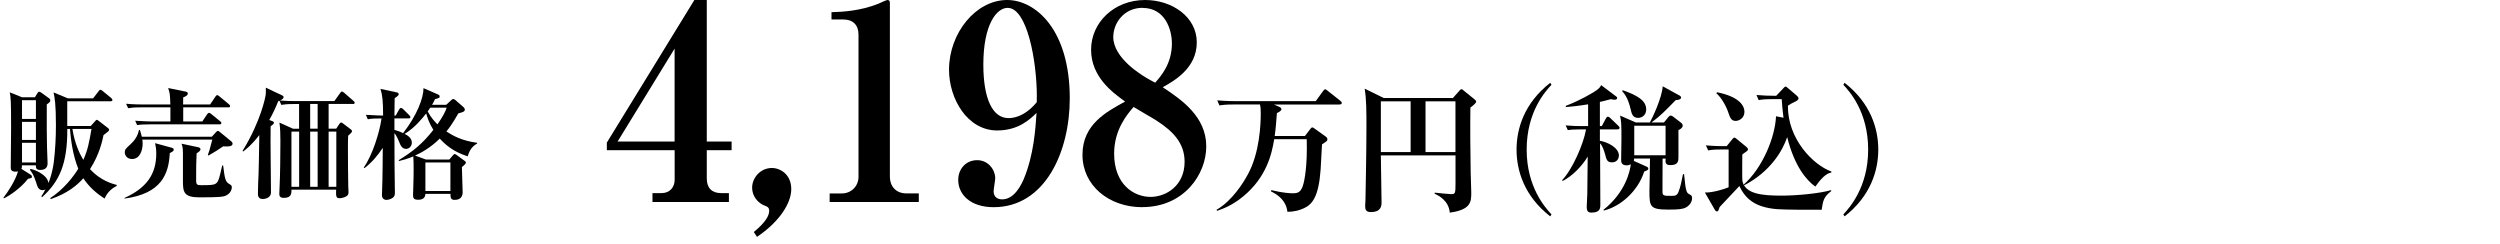
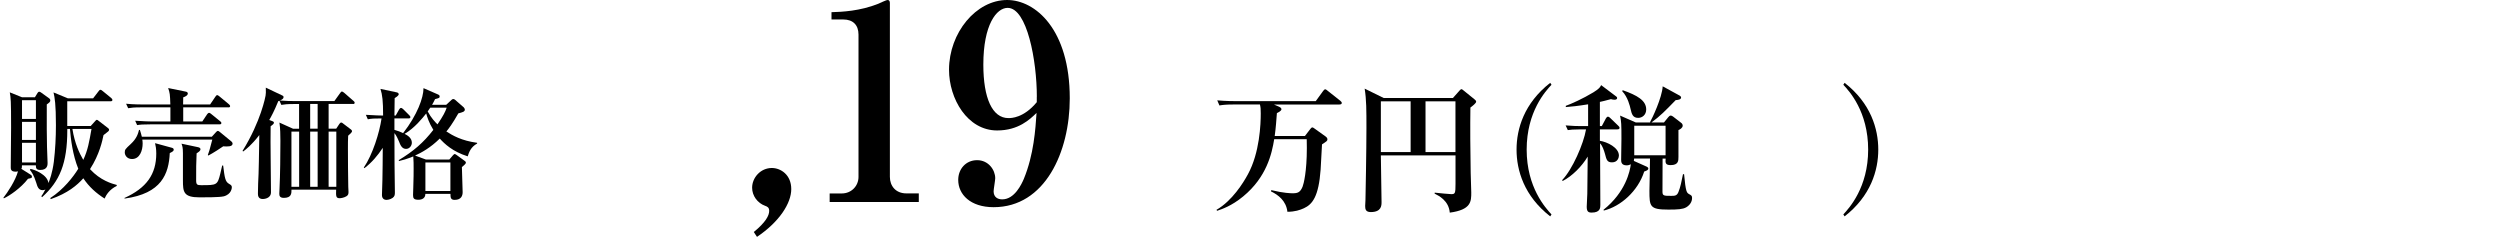
<svg xmlns="http://www.w3.org/2000/svg" id="_レイヤー_2" data-name="レイヤー_2" viewBox="0 0 435 42.38">
  <defs>
    <style>
      .cls-1 {
        fill: none;
      }
    </style>
  </defs>
  <g id="_レイヤー_1-2" data-name="レイヤー_1">
    <g>
      <path d="M8.14,18.19c-.02,3.65,0,5.38.04,7.41.02.44.1,2.37.1,2.77,0,.29,0,1.2-1.26,1.2-.67,0-.78-.27-.78-.8h-2.42c0,.42-.02.46-.1.61l1.57.99c.08.04.27.15.27.38,0,.21-.06.23-.69.36-1.24,1.62-3.25,2.98-4.2,3.4l-.08-.1c.76-.97,2.1-2.98,2.54-4.6-.13.04-.25.06-.44.06-.82,0-.82-.48-.82-.78,0-1.09.06-5.98.06-6.97,0-4.54-.06-5.17-.23-6.05l2.14.86h2.23l.48-.78c.06-.1.17-.19.27-.19.08,0,.23.06.31.13l1.41,1.01c.08.06.21.17.21.36,0,.27-.13.36-.63.73ZM6.25,17.44h-2.42v3.25h2.42v-3.25ZM6.25,21.2h-2.42v3.15h2.42v-3.15ZM6.25,24.85h-2.42v3.42h2.42v-3.42ZM20.32,32.35c-1.28.61-1.87,1.6-2.12,2.2-1.47-.94-2.71-2.04-3.7-3.53-1.09,1.22-2.71,2.6-5.67,3.63l-.08-.19c2.29-1.47,4.03-3.72,4.87-5.1-.97-2.39-1.3-5.12-1.45-6.93h-.46v.19c0,5.84-1.32,8.92-4.39,11.69l-.13-.17c.19-.27.38-.52.71-1.18-.1.06-.25.13-.48.13-.74,0-.92-.65-1.11-1.28-.44-1.41-.82-1.89-1.11-2.25l.1-.17c.74.13,2.96,1.01,3.13,2.46.19-.46.69-1.76.94-3.72.25-2.1.36-4.24.36-6.36,0-3.61-.21-4.83-.42-5.69l2.5,1.03h4.39l.94-1.22c.15-.19.21-.27.34-.27.11,0,.19.06.4.23l1.47,1.2c.08.08.21.21.21.34,0,.21-.19.23-.32.23h-7.54v4.3h4.09l.76-.84c.13-.13.19-.23.29-.23s.17.04.29.15l1.66,1.28c.08.06.19.17.19.29,0,.21-.08.27-.97.94-.19.92-.69,3.36-2.35,5.92,1.79,1.97,3.84,2.54,4.66,2.75l-.02.15ZM12.6,22.44c.4,2.52,1.22,4.24,1.89,5.38.8-1.72,1.03-3.11,1.43-5.38h-3.32Z" />
      <path d="M29.54,26.63c-.17,3.61-1.41,7.05-7.85,7.92l-.04-.1c3.84-1.74,5.54-4.12,5.54-7.73,0-.82-.1-1.34-.21-1.81l2.77.76c.25.06.48.13.48.36,0,.25-.17.34-.69.61ZM38.84,25.46c-.25.19-1.83,1.22-2.58,1.6l-.1-.08c.17-.44.34-.94.78-2.69h-12.18c.04.23.06.46.06.69,0,1.18-.48,2.69-1.85,2.69-.88,0-1.26-.67-1.26-1.15s.1-.59,1.03-1.45c1.09-1.01,1.28-1.83,1.45-2.46h.15c.15.42.23.76.34,1.18h12.18l.71-.78c.13-.13.21-.23.34-.23.08,0,.19.04.4.23l1.91,1.57c.17.13.25.29.25.42,0,.57-1.01.5-1.62.46ZM39.75,18.68h-7.87v2.46h3.32l.84-1.26c.06-.08.21-.25.34-.25.1,0,.17.04.38.21l1.55,1.26c.08.06.21.17.21.31,0,.19-.17.23-.32.23h-12.07c-1.28,0-1.74.04-2.27.13l-.34-.76c1.28.1,2.75.13,2.98.13h3.15v-2.46h-5.08c-1.28,0-1.74.06-2.27.15l-.36-.78c1.28.13,2.77.13,3,.13h4.7c-.06-1.81-.08-1.97-.38-2.86l3,.61c.13.02.42.08.42.34,0,.38-.57.59-.8.67-.02.76-.02.99-.02,1.24h4.7l.92-1.36c.06-.1.19-.27.31-.27.08,0,.17.04.4.23l1.64,1.36c.1.1.21.19.21.34,0,.19-.19.21-.32.21ZM38.87,34.17c-.63.17-3.23.17-4.14.17-2.81,0-2.9-.94-2.9-2.96v-4.72c0-1.01-.11-1.28-.25-1.66l2.88.61c.15.04.42.1.42.36,0,.27-.29.46-.67.71-.08,2.1-.08,2.2-.08,4.7,0,.76.19.84.88.84,2.75,0,2.83,0,3.34-2.08.23-.99.25-1.09.31-1.34h.17c.27,2.16.36,2.81,1.03,3.19.38.21.48.34.48.59,0,.04,0,1.24-1.47,1.6Z" />
      <path d="M61.42,18.09h-4.24v4.3h1.32l.52-.78c.17-.25.27-.29.36-.29s.23.08.29.15l1.41,1.07c.08.06.17.17.17.29,0,.21-.36.5-.67.78-.04.92-.04,1.2-.04,2.2,0,1.26.02,5.4.06,6.7,0,.13.04.73.04.84,0,.31,0,.59-.36.8-.44.27-.99.34-1.18.34-.65,0-.65-.36-.61-1.49h-7.77c0,.65,0,1.43-1.32,1.43-.76,0-.8-.4-.8-.76,0-.19.02-.67.04-.92.11-2.25.15-5.88.15-8.23,0-1.01-.02-2.2-.17-3.19l2.37,1.07h1.05v-4.3h-.82c-1.28,0-1.74.06-2.27.15l-.32-.71-.21.06c-.71,1.74-1.22,2.67-1.57,3.28l.52.19c.21.08.29.15.29.27,0,.19-.13.31-.57.63-.06,3.19.06,8.29.06,11.48,0,1.18-1.39,1.18-1.43,1.18-.84,0-.84-.67-.84-.99,0-.94.06-2.46.11-3.4.04-1.45.06-1.99.13-6.74-1.34,1.74-2.33,2.5-2.81,2.86l-.11-.1c3.21-5.17,3.99-9.49,4.01-9.62.06-.4.06-.5.04-1.39l2.86,1.36c.1.04.23.1.23.29,0,.25-.23.42-.63.59.95.08,1.91.1,2.88.1h6.59l1.01-1.41c.15-.21.21-.25.31-.25s.17.04.38.21l1.62,1.41c.13.1.21.19.21.34,0,.19-.17.21-.32.21ZM52.05,22.9h-1.34v9.6h1.34v-9.6ZM55.27,18.09h-1.3v4.3h1.3v-4.3ZM55.27,22.9h-1.3v9.6h1.3v-9.6ZM58.52,22.9h-1.34v9.6h1.34v-9.6Z" />
      <path d="M81.37,27.2c-2.62-.82-4.05-2.2-4.85-3.09-1.64,1.62-3.17,2.44-4.3,2.96l1.89.69h4.07l.61-.71c.06-.06.23-.25.31-.25s.17.04.32.15l1.39,1.01c.06.04.25.17.25.31,0,.13,0,.25-.69.8,0,.29.13,4.18.13,4.37,0,.59-.23,1.34-1.39,1.34-.69,0-.73-.4-.73-1.05h-4.37c.02.71-.53,1.03-1.2,1.03-.82,0-.94-.27-.94-.84,0-.19.04-1.05.04-1.24.06-1.57.06-2.77.06-3.3,0-.71,0-1.45-.06-2.16-1.2.48-1.91.67-2.48.8l-.06-.15c2.6-1.57,4.3-3.04,6.03-5.27-.78-1.26-1.09-2.29-1.24-2.86-.65.82-2.04,2.56-3.76,3.55.48.25,1.26.69,1.26,1.55,0,.48-.38,1.07-1.01,1.07-.74,0-1.01-.73-1.22-1.28-.11-.23-.42-1.03-.8-1.47,0,1.66,0,3.21.02,5.54,0,1.32.06,3.44.06,4.77,0,.42-.02.69-.4.97-.46.31-.94.34-1.07.34-.46,0-.78-.29-.78-.84,0-.42.08-2.27.08-2.65.04-1.53.04-3.3.06-5.56-.88,1.34-1.91,2.56-3.19,3.53l-.11-.1c1.53-2.23,2.73-6.07,3.09-8.55-1.28,0-1.76.02-2.39.15l-.34-.78c1.32.1,2.9.13,3,.13,0-2.56-.13-3.59-.46-4.64l2.86.61c.11.02.32.13.32.31,0,.27-.55.59-.71.69-.02.48-.04,2.58-.04,3.02h.23l.59-1.05c.06-.1.19-.27.32-.27s.29.13.4.23l1.03,1.03c.15.15.21.23.21.34,0,.19-.17.23-.32.23h-2.46v1.99c.61.17,1.05.34,1.51.57,2.48-3.19,3.55-6.17,3.55-7.83l2.5,1.09c.25.1.31.21.31.36,0,.25-.08.27-.8.46-.21.44-.31.63-.52.99h2.46l.95-.88c.06-.06.17-.13.27-.13s.23.04.34.15l1.49,1.3c.06.06.19.25.19.4,0,.36-.42.46-1.13.65-1.05,1.85-1.68,2.67-2.08,3.15,1.07.69,2.62,1.6,5.35,1.97v.13c-1.11.61-1.41,1.51-1.64,2.23ZM78.37,28.27h-4.35v4.96h4.35v-4.96ZM74.86,18.74c-.1.15-.21.31-.44.65.63,1.18,1.3,1.85,1.7,2.25,1.01-1.49,1.37-2.2,1.6-2.9h-2.86Z" />
    </g>
    <g>
-       <path d="M122.98,26.13v4.93c0,1.65.89,2.54,2.49,2.54h1.36v1.55h-13.3v-1.55h1.6c1.41,0,2.26-1.03,2.26-2.3v-5.17h-11.8v-1.32L120.82,0h2.16v24.63h4.32v1.5h-4.32ZM117.38,8.46l-9.92,16.17h9.92V8.46Z" />
      <path d="M131.72,41.22l-.56-.85c2.07-1.69,2.68-2.87,2.68-3.67,0-.61-.33-.75-.71-.89-1.32-.47-2.26-1.74-2.26-3.15,0-1.74,1.46-3.43,3.43-3.43,1.55,0,3.38,1.18,3.38,3.67s-2.11,5.73-5.97,8.32Z" />
      <path d="M144.36,35.16v-1.5h2.11c1.69,0,2.91-1.32,2.91-2.87V6.02c0-1.69-.99-2.63-2.63-2.63h-2.07v-1.27c1.83-.05,4.93-.19,8.13-1.46.24-.09,1.36-.66,1.65-.66s.38.23.38.56v30.22c0,1.55.99,2.87,2.87,2.87h2.16v1.5h-15.51Z" />
      <path d="M172.89,36.05c-4.04,0-6.16-2.21-6.16-4.75,0-1.88,1.32-3.43,3.29-3.43s3.15,1.69,3.15,3.15c0,.33-.28,1.93-.28,2.26,0,1.03.71,1.41,1.5,1.41,2.16,0,3.38-2.68,3.76-3.57,1.74-4.23,2.02-8.65,2.21-11.47-1.17,1.13-3.15,3.05-6.86,3.05-5.17,0-8.37-5.5-8.37-10.57C165.14,5.69,169.84,0,175.24,0c4.89,0,10.9,5.08,10.9,17.11,0,9.35-4.32,18.94-13.25,18.94ZM180.41,16.83c0-6.25-1.69-15.46-5.08-15.46-1.93,0-4.23,2.91-4.23,9.87,0,5.83,1.55,9.31,4.37,9.31.47,0,2.63,0,4.93-2.77v-.94Z" />
-       <path d="M198.74,36.05c-5.78,0-10.39-3.76-10.39-9.12s4.28-7.52,7.42-9.26c-2.16-1.55-5.92-4.28-5.92-9.02S193.85,0,199.26,0c4.65,0,8.98,2.91,8.98,7.38s-3.9,6.67-5.92,7.8c3.24,2.16,7.57,5.08,7.57,10.29,0,4.89-3.9,10.57-11.14,10.57ZM198.83,1.36c-3.29,0-5.12,2.68-5.12,5.08,0,3.62,4.79,6.63,6.58,7.57l.71.38c.99-1.13,2.91-3.29,2.91-6.81,0-2.58-1.27-6.2-5.08-6.2ZM201.28,21.01c-.56-.38-3.38-1.97-4.04-2.4-1.13,1.32-3.38,3.95-3.38,8.13,0,5.36,3.43,7.52,6.34,7.52,2.68,0,5.92-1.93,5.92-6.11,0-3.34-2.12-5.36-4.84-7.14Z" />
      <path d="M233.09,18.19h-11.42l.84.36c.41.17.46.36.46.46,0,.29-.55.55-.79.67-.1,1.25-.17,2.45-.38,3.98h5.26l.96-1.25c.1-.12.19-.24.34-.24.1,0,.26.12.36.19l1.94,1.39c.19.14.31.31.31.48,0,.29-.1.34-.94.89-.05.7-.22,3.94-.24,4.37-.34,4.73-1.44,6.07-2.9,6.74-.67.31-1.58.62-2.88.62-.22-1.92-1.61-2.95-2.86-3.55l.05-.22c2.16.53,3.41.55,3.72.55.86,0,1.32-.14,1.73-1.15.19-.48.74-2.59.74-6.72,0-.55,0-1.22-.02-1.54h-5.66c-.41,2.54-1.32,6.6-5.4,9.96-2.04,1.68-3.7,2.21-4.54,2.5l-.1-.17c2.71-1.56,4.66-4.68,5.47-6.19,2.06-3.77,2.23-8.76,2.23-10.58,0-.82-.02-1.03-.14-1.56h-4.46c-1.46,0-1.99.07-2.59.17l-.38-.89c1.44.14,3.14.14,3.41.14h13.73l1.27-1.75c.1-.14.24-.31.38-.31.12,0,.29.14.43.26l2.21,1.75c.14.12.24.24.24.36,0,.24-.22.26-.36.26Z" />
      <path d="M255.85,18.69c-.05,3.24-.02,7.73.05,11.4.02.53.1,2.93.1,3.41,0,1.54,0,3-3.74,3.5-.17-2.09-1.92-2.95-2.64-3.31l.02-.17c.67.1,2.78.26,2.88.26.67,0,.74-.12.74-1.82v-4.92h-12.99c0,1.27.12,6.94.12,8.11,0,.58,0,1.75-1.87,1.75-.89,0-.98-.5-.98-1.06,0-.17.05-.89.05-1.03.02-.55.17-8.74.17-12.62,0-2.95,0-4.85-.31-6.77l3.31,1.63h12.05l1.13-1.27c.07-.07.22-.26.34-.26s.19.07.38.22l1.9,1.54c.14.12.29.24.29.41,0,.26-.62.74-.98,1.01ZM245.45,17.63h-5.18v8.83h5.18v-8.83ZM253.25,17.63h-5.21v8.83h5.21v-8.83Z" />
      <path d="M269.74,37.65c-4.56-3.55-5.86-8.02-5.86-11.62s1.3-8.06,5.86-11.62l.22.34c-1.03,1.1-4.32,4.68-4.32,11.28s3.31,10.18,4.32,11.28l-.22.34Z" />
      <path d="M281.43,22.51h-3.05v1.99c1.27.19,3.31,1.18,3.31,2.57,0,.31-.19,1.18-1.2,1.18-.84,0-.96-.43-1.22-1.46-.17-.62-.46-1.46-.86-1.85,0,2.95.05,7.71.05,10.68,0,.53,0,1.37-1.51,1.37-.58,0-.86-.17-.86-1.03,0-.36.1-1.92.1-2.23.02-1.03.07-5.54.07-6.48-1.01,1.7-2.74,3.43-4.37,4.25l-.07-.17c1.78-1.85,3.72-6.29,4.15-8.81h-1.27c-1.03,0-1.42.05-1.9.12l-.38-.82c1.08.1,2.16.12,2.71.12h1.2v-3.79c-1.78.29-2.95.41-3.89.48l.02-.22c.94-.34,2.93-1.22,4.8-2.35.96-.6,1.15-.86,1.34-1.25l2.64,1.99c.1.07.14.14.14.24,0,.31-.34.31-.46.31-.17,0-.38-.02-.62-.1-1.06.29-1.46.38-1.92.48v4.2h.34l.7-1.32c.1-.17.22-.31.36-.31.19,0,.34.19.43.26l1.37,1.32c.14.12.22.24.22.36,0,.24-.19.26-.36.26ZM293.36,36.09c-.55.31-1.37.38-3.05.38-3.24,0-3.31-.53-3.31-3.26,0-.89.12-4.82.1-5.62h-2.76c0,.14-.02.26-.05.41l2.26,1.01c.1.05.26.17.26.29,0,.24-.17.36-.72.55-1.08,3.41-4.1,6.07-7.03,6.79l-.05-.14c3.86-3.07,4.61-6.74,4.75-7.92-.17.1-.41.19-.72.19-.96,0-.96-.65-.96-.98,0-.55.05-3.1.05-3.62,0-2.57-.02-2.98-.24-4.06l2.74,1.2h2.57l-.1-.05c.38-.65,2.09-4.25,2.21-6.24l2.98,1.63c.07.05.22.17.22.31,0,.38-.58.43-.94.46-1.87,1.92-2.66,2.74-4.22,3.89h2.18l.74-.91c.14-.19.29-.29.43-.29s.31.1.41.17l1.42,1.1c.1.07.26.24.26.48,0,.38-.46.67-.74.77v4.68c0,.65,0,1.42-1.37,1.42-.94,0-.91-.46-.86-1.13h-.53c0,.91-.02,4.94-.02,5.76,0,.72.26.72,1.56.72.6,0,.96-.02,1.22-.67.36-.91.53-1.8.79-3.1h.19c.29,3.12.46,3.22.86,3.46.43.24.53.29.53.7,0,.29-.1,1.08-1.06,1.63ZM285.05,20.51c-.96,0-1.13-.67-1.34-1.58-.1-.46-.48-2.06-1.44-3.05l.07-.19c2.52.89,4.1,1.78,4.1,3.36,0,.94-.7,1.46-1.39,1.46ZM289.81,21.88h-5.45v5.14h5.45v-5.14Z" />
-       <path d="M317,36.5c-1.3.02-6.43,0-7.7-.1-4.13-.31-5.67-1.99-6.65-4.03-.1.1-2.86,3.05-3.43,3.65-.05.1-.17.53-.22.6-.05.07-.14.17-.24.17-.19,0-.34-.19-.38-.29l-1.73-3c1.49.05,3.74-.74,4.13-.91v-6.58h-1.34c-1.37,0-1.92.1-2.21.17l-.41-.89c1.1.12,2.69.14,2.88.14h.74l.96-1.18c.17-.22.29-.31.38-.31s.24.1.38.22l1.7,1.39c.14.12.29.29.29.43s-.1.26-.34.43c-.29.19-.36.24-.65.48,0,.53-.05,4.3.02,4.63.5,2.21,3.31,2.52,6.84,2.52,2.52,0,6.53-.36,8.59-.96l.02.17c-1.3,1.01-1.42,1.63-1.66,3.24ZM302,21.04c-.79,0-.98-.62-1.25-1.39-.34-1.06-1.15-2.59-2.11-3.43l.14-.17c3.43.7,4.75,2.06,4.75,3.43,0,1.03-.89,1.56-1.54,1.56ZM315.87,32.47c-1.58-1.13-3.65-3.58-4.9-8.62-.79,2.4-2.95,6.02-7.46,8.38l-.07-.14c3.22-2.88,5.42-8.14,5.59-11.86l1.3.26c-.19-1.56-.22-1.85-.31-3.24h-1.42c-1.46,0-1.99.05-2.59.17l-.38-.89c1.13.1,2.28.14,3.43.14l1.25-1.32c.14-.14.24-.29.41-.29.1,0,.19.12.29.19l1.63,1.39s.31.29.31.46c0,.29-.38.5-.67.62-.55.26-.82.43-1.18.67-.07,5.78,4.39,10.32,7.56,11.45v.17c-.5.12-1.32.34-2.78,2.45Z" />
      <path d="M320.96,37.65l-.22-.34c1.01-1.1,4.32-4.68,4.32-11.28s-3.29-10.18-4.32-11.28l.22-.34c4.56,3.55,5.86,8.02,5.86,11.62s-1.3,8.06-5.86,11.62Z" />
    </g>
    <rect class="cls-1" width="435" height="42.38" />
  </g>
</svg>